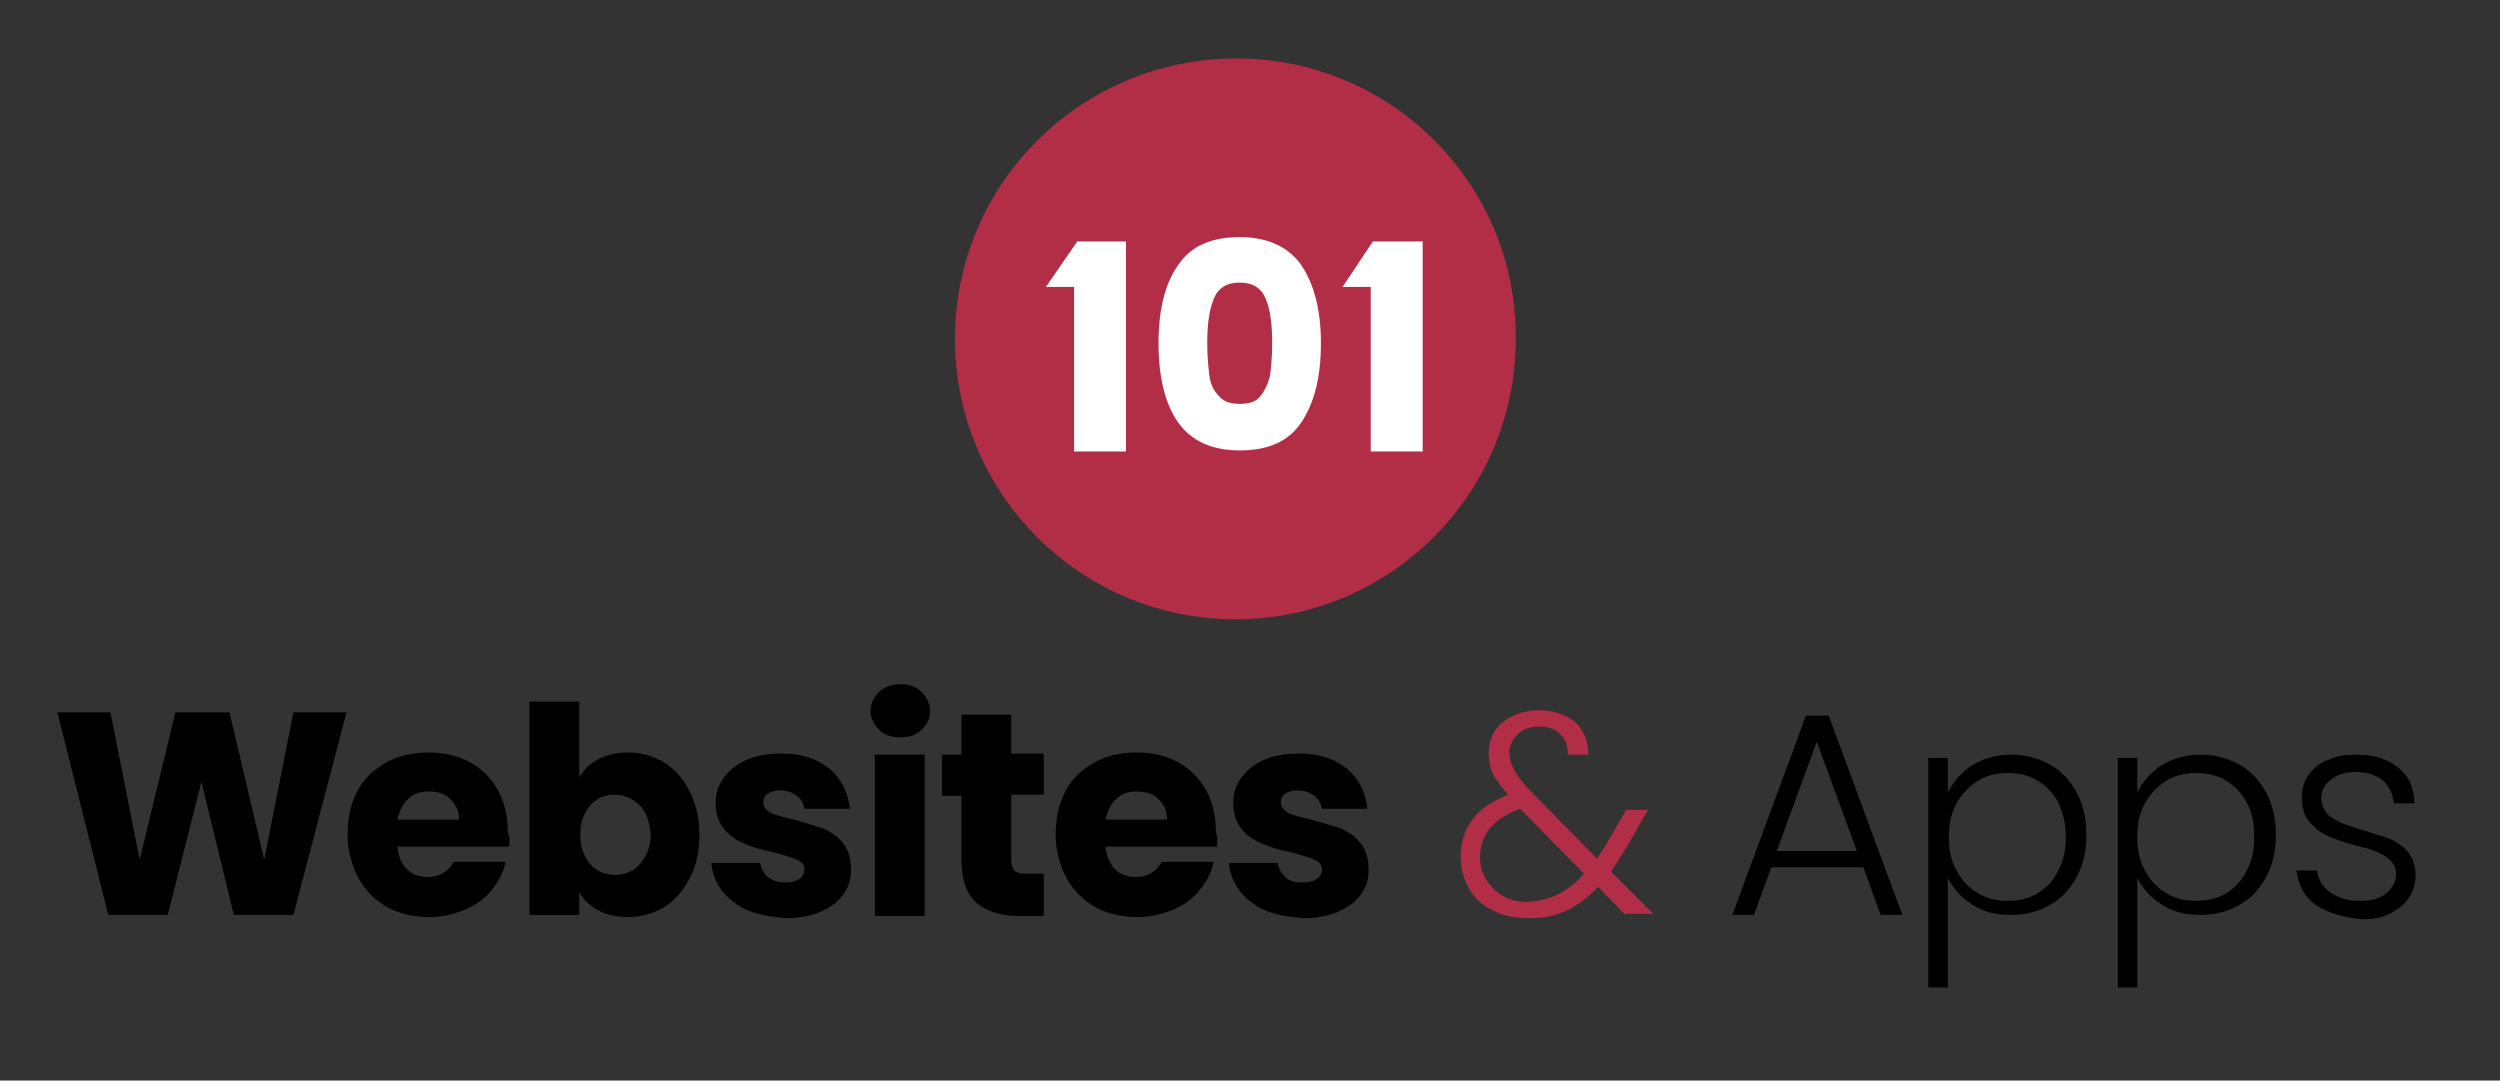
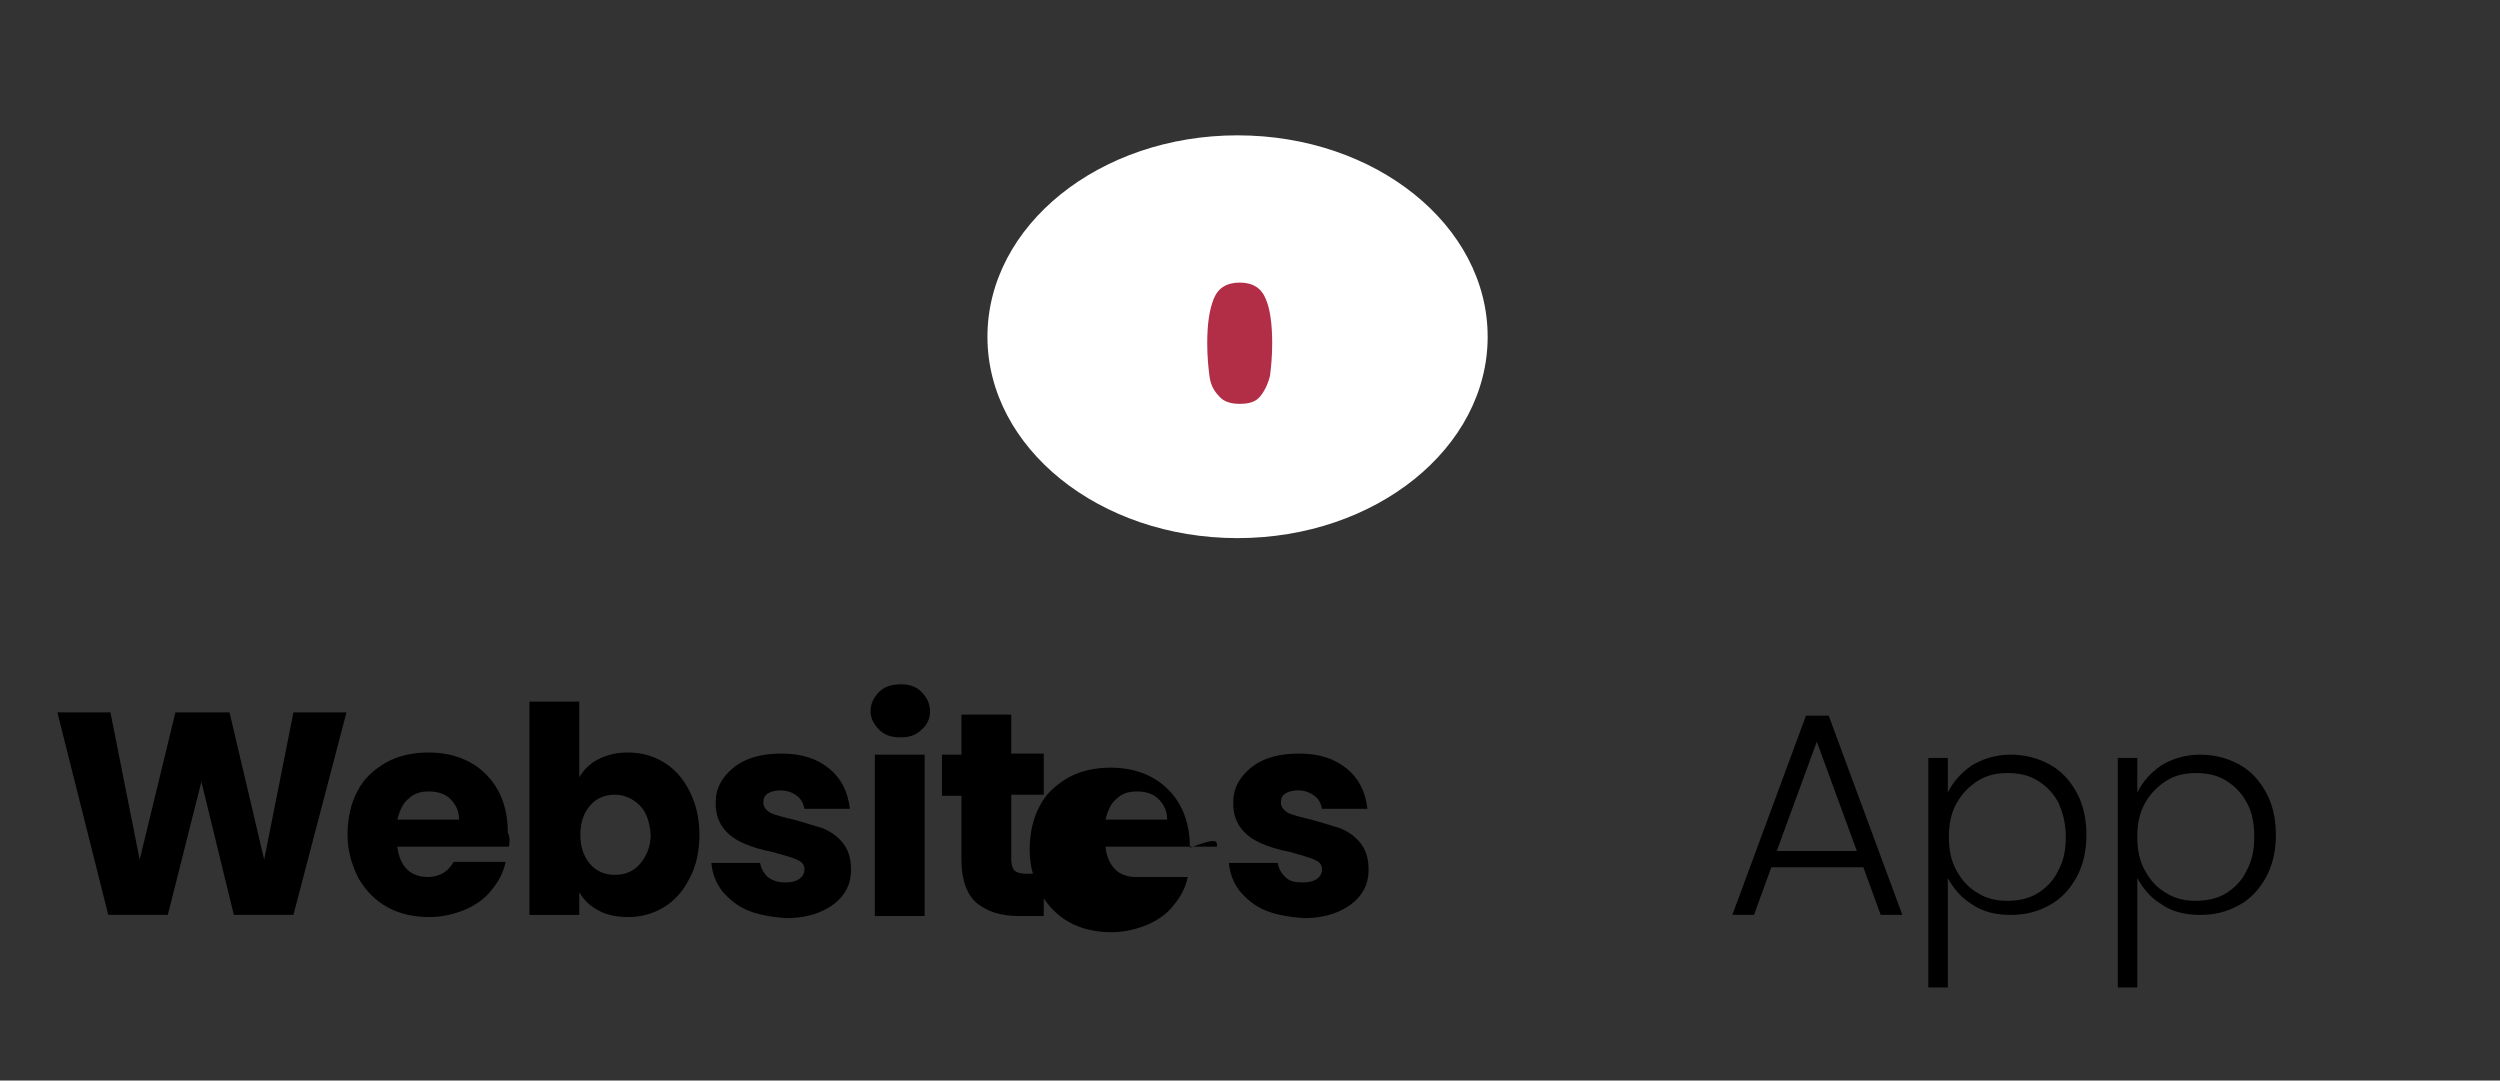
<svg xmlns="http://www.w3.org/2000/svg" version="1.1" id="Layer_1" x="0px" y="0px" viewBox="0 0 230.9 99.8" style="enable-background:new 0 0 230.9 99.8;" xml:space="preserve">
  <rect x="0" y="0" width="230.9" height="99.8" fill="#333333" stroke="none" />
  <style type="text/css">
	.st0{fill:#FFFFFF;}
	.st1{fill:#B22D46;}
</style>
  <g>
    <ellipse class="st0" cx="114.3" cy="31.1" rx="23.1" ry="18.6" />
    <g>
      <g>
        <g>
          <path d="M32,65.8l-4.9,18.7h-5.5l-3-12.3l-3.1,12.3H10L5.3,65.8h4.9l2.7,13.6l3.3-13.6h5l3.2,13.6l2.7-13.6H32z" />
          <path d="M47,78.2H36.7c0.1,0.9,0.4,1.6,0.9,2.1c0.5,0.5,1.2,0.7,1.9,0.7c1.1,0,1.9-0.5,2.4-1.4h4.8c-0.2,1-0.7,1.9-1.3,2.6      c-0.6,0.8-1.5,1.4-2.4,1.8c-1,0.4-2.1,0.7-3.3,0.7c-1.5,0-2.8-0.3-3.9-0.9c-1.1-0.6-2-1.5-2.7-2.7c-0.6-1.2-1-2.5-1-4      c0-1.5,0.3-2.9,0.9-4c0.6-1.2,1.5-2,2.7-2.7c1.1-0.6,2.4-0.9,3.9-0.9c1.4,0,2.7,0.3,3.8,0.9c1.1,0.6,2,1.5,2.6,2.6      c0.6,1.1,0.9,2.4,0.9,3.9C47.1,77.3,47.1,77.7,47,78.2z M42.4,75.7c0-0.8-0.3-1.4-0.8-1.9c-0.5-0.5-1.2-0.7-2-0.7      c-0.8,0-1.4,0.2-1.9,0.7c-0.5,0.4-0.8,1.1-1,1.9H42.4z" />
          <path d="M55.3,70.1c0.8-0.4,1.7-0.6,2.7-0.6c1.2,0,2.3,0.3,3.3,0.9c1,0.6,1.8,1.5,2.4,2.7c0.6,1.2,0.9,2.5,0.9,4      c0,1.5-0.3,2.9-0.9,4c-0.6,1.2-1.4,2.1-2.4,2.7c-1,0.6-2.1,0.9-3.3,0.9c-1,0-2-0.2-2.7-0.6c-0.8-0.4-1.4-1-1.8-1.7v2.1h-4.6      V64.8h4.6v7C53.9,71.1,54.5,70.5,55.3,70.1z M59.1,74.4c-0.6-0.6-1.4-1-2.3-1c-0.9,0-1.7,0.3-2.3,1c-0.6,0.7-0.9,1.6-0.9,2.7      c0,1.1,0.3,2,0.9,2.7c0.6,0.7,1.4,1,2.3,1s1.7-0.3,2.3-1c0.6-0.7,1-1.6,1-2.7C60,75.9,59.7,75,59.1,74.4z" />
          <path d="M69.1,84.1c-1-0.4-1.8-1.1-2.4-1.8c-0.6-0.8-0.9-1.6-1-2.6h4.5c0.1,0.5,0.3,0.9,0.7,1.3c0.4,0.3,0.9,0.5,1.6,0.5      c0.6,0,1-0.1,1.3-0.3c0.3-0.2,0.5-0.5,0.5-0.9c0-0.4-0.2-0.7-0.7-0.9c-0.4-0.2-1.2-0.4-2.2-0.7c-1.1-0.2-2-0.5-2.7-0.8      c-0.7-0.3-1.3-0.7-1.8-1.3c-0.5-0.6-0.8-1.4-0.8-2.4c0-0.9,0.2-1.6,0.7-2.3c0.5-0.7,1.2-1.3,2.1-1.7c0.9-0.4,2-0.6,3.3-0.6      c1.9,0,3.3,0.5,4.4,1.4c1.1,0.9,1.7,2.1,1.9,3.7h-4.2c-0.1-0.5-0.3-0.9-0.7-1.2c-0.4-0.3-0.9-0.5-1.5-0.5      c-0.5,0-0.9,0.1-1.2,0.3c-0.3,0.2-0.4,0.5-0.4,0.8c0,0.4,0.2,0.7,0.7,1c0.5,0.2,1.2,0.4,2.1,0.6c1.1,0.3,2,0.6,2.7,0.8      c0.7,0.3,1.3,0.7,1.8,1.3c0.5,0.6,0.8,1.4,0.8,2.5c0,0.9-0.2,1.6-0.7,2.3c-0.5,0.7-1.2,1.2-2.1,1.6c-0.9,0.4-2,0.6-3.2,0.6      C71.3,84.7,70.1,84.5,69.1,84.1z" />
          <path d="M81.2,67.4c-0.5-0.5-0.8-1.1-0.8-1.7c0-0.7,0.3-1.3,0.8-1.8c0.5-0.5,1.2-0.7,2-0.7c0.8,0,1.4,0.2,1.9,0.7      c0.5,0.5,0.8,1.1,0.8,1.8c0,0.7-0.3,1.3-0.8,1.7c-0.5,0.5-1.1,0.7-1.9,0.7C82.3,68.1,81.7,67.9,81.2,67.4z M85.4,69.7v14.9h-4.6      V69.7H85.4z" />
          <path d="M96.4,80.7v3.9h-2.3c-1.7,0-2.9-0.4-3.9-1.2c-0.9-0.8-1.4-2.1-1.4-4v-5.9h-1.8v-3.8h1.8V66h4.6v3.6h3v3.8h-3v6      c0,0.4,0.1,0.8,0.3,1c0.2,0.2,0.6,0.3,1.1,0.3H96.4z" />
-           <path d="M112.4,78.2h-10.3c0.1,0.9,0.4,1.6,0.9,2.1c0.5,0.5,1.2,0.7,1.9,0.7c1.1,0,1.9-0.5,2.4-1.4h4.8c-0.2,1-0.7,1.9-1.3,2.6      c-0.6,0.8-1.5,1.4-2.4,1.8c-1,0.4-2.1,0.7-3.3,0.7c-1.5,0-2.8-0.3-3.9-0.9c-1.1-0.6-2-1.5-2.7-2.7c-0.6-1.2-1-2.5-1-4      c0-1.5,0.3-2.9,0.9-4c0.6-1.2,1.5-2,2.7-2.7c1.1-0.6,2.4-0.9,3.9-0.9c1.4,0,2.7,0.3,3.8,0.9c1.1,0.6,2,1.5,2.6,2.6      c0.6,1.1,0.9,2.4,0.9,3.9C112.5,77.3,112.4,77.7,112.4,78.2z M107.8,75.7c0-0.8-0.3-1.4-0.8-1.9c-0.5-0.5-1.2-0.7-2-0.7      c-0.8,0-1.4,0.2-1.9,0.7c-0.5,0.4-0.8,1.1-1,1.9H107.8z" />
+           <path d="M112.4,78.2h-10.3c0.1,0.9,0.4,1.6,0.9,2.1c0.5,0.5,1.2,0.7,1.9,0.7h4.8c-0.2,1-0.7,1.9-1.3,2.6      c-0.6,0.8-1.5,1.4-2.4,1.8c-1,0.4-2.1,0.7-3.3,0.7c-1.5,0-2.8-0.3-3.9-0.9c-1.1-0.6-2-1.5-2.7-2.7c-0.6-1.2-1-2.5-1-4      c0-1.5,0.3-2.9,0.9-4c0.6-1.2,1.5-2,2.7-2.7c1.1-0.6,2.4-0.9,3.9-0.9c1.4,0,2.7,0.3,3.8,0.9c1.1,0.6,2,1.5,2.6,2.6      c0.6,1.1,0.9,2.4,0.9,3.9C112.5,77.3,112.4,77.7,112.4,78.2z M107.8,75.7c0-0.8-0.3-1.4-0.8-1.9c-0.5-0.5-1.2-0.7-2-0.7      c-0.8,0-1.4,0.2-1.9,0.7c-0.5,0.4-0.8,1.1-1,1.9H107.8z" />
          <path d="M116.9,84.1c-1-0.4-1.8-1.1-2.4-1.8c-0.6-0.8-0.9-1.6-1-2.6h4.5c0.1,0.5,0.3,0.9,0.7,1.3s0.9,0.5,1.6,0.5      c0.6,0,1-0.1,1.3-0.3c0.3-0.2,0.5-0.5,0.5-0.9c0-0.4-0.2-0.7-0.7-0.9c-0.4-0.2-1.2-0.4-2.2-0.7c-1.1-0.2-2-0.5-2.7-0.8      c-0.7-0.3-1.3-0.7-1.8-1.3c-0.5-0.6-0.8-1.4-0.8-2.4c0-0.9,0.2-1.6,0.7-2.3c0.5-0.7,1.2-1.3,2.1-1.7c0.9-0.4,2-0.6,3.3-0.6      c1.9,0,3.3,0.5,4.4,1.4c1.1,0.9,1.7,2.1,1.9,3.7h-4.2c-0.1-0.5-0.3-0.9-0.7-1.2c-0.4-0.3-0.9-0.5-1.5-0.5      c-0.5,0-0.9,0.1-1.2,0.3c-0.3,0.2-0.4,0.5-0.4,0.8c0,0.4,0.2,0.7,0.7,1c0.5,0.2,1.2,0.4,2.1,0.6c1.1,0.3,2,0.6,2.7,0.8      c0.7,0.3,1.3,0.7,1.8,1.3c0.5,0.6,0.8,1.4,0.8,2.5c0,0.9-0.2,1.6-0.7,2.3c-0.5,0.7-1.2,1.2-2.1,1.6c-0.9,0.4-2,0.6-3.2,0.6      C119.1,84.7,117.9,84.5,116.9,84.1z" />
-           <path class="st1" d="M150.1,84.5l-2.5-2.6c-0.9,1-1.9,1.7-2.9,2.2c-1,0.5-2.2,0.7-3.5,0.7c-1.2,0-2.3-0.2-3.3-0.7      c-1-0.5-1.7-1.1-2.2-2c-0.5-0.9-0.8-1.8-0.8-3c0-1.3,0.4-2.5,1.1-3.4c0.7-1,1.8-1.7,3.3-2.3c-0.6-0.7-1.1-1.3-1.4-1.9      s-0.4-1.2-0.4-1.9c0-1.2,0.4-2.2,1.3-2.9c0.9-0.7,2-1.1,3.4-1.1c1.3,0,2.4,0.4,3.3,1.1c0.8,0.8,1.2,1.8,1.2,3h-1.9      c0-0.8-0.2-1.4-0.7-1.9c-0.5-0.5-1.1-0.7-1.9-0.7c-0.8,0-1.5,0.2-2,0.7s-0.8,1-0.8,1.7c0,0.6,0.2,1.1,0.5,1.7      c0.3,0.5,0.8,1.2,1.5,1.9l6.1,6.2c0.2-0.3,0.6-0.9,1-1.6l1.7-2.9h2l-2,3.5c-0.5,0.8-1,1.6-1.4,2.2l3.9,3.9H150.1z M143.9,82.6      c0.8-0.4,1.6-1,2.4-1.9l-5.9-6c-2.5,0.9-3.7,2.4-3.7,4.5c0,0.8,0.2,1.5,0.6,2.1c0.4,0.6,0.9,1.1,1.6,1.5      c0.7,0.4,1.4,0.5,2.3,0.5C142.2,83.2,143.1,83,143.9,82.6z" />
          <path d="M172.1,80.1h-8.5l-1.6,4.4h-2l6.8-18.4h2.1l6.8,18.4h-2L172.1,80.1z M171.5,78.6l-3.7-10.1l-3.7,10.1H171.5z" />
          <path d="M182.1,70.7c1-0.6,2.2-1,3.6-1c1.3,0,2.5,0.3,3.6,0.9c1.1,0.6,1.9,1.5,2.5,2.6c0.6,1.1,0.9,2.4,0.9,3.9      c0,1.5-0.3,2.8-0.9,3.9c-0.6,1.1-1.4,2-2.5,2.6c-1.1,0.6-2.2,0.9-3.6,0.9c-1.4,0-2.6-0.3-3.6-1c-1-0.6-1.7-1.5-2.2-2.4v10.1      h-1.8V70h1.8v3.2C180.4,72.2,181.1,71.4,182.1,70.7z M190.1,74.1c-0.5-0.9-1.1-1.5-1.9-2c-0.8-0.5-1.7-0.7-2.8-0.7      c-1,0-1.9,0.2-2.7,0.7c-0.8,0.5-1.5,1.2-2,2.1c-0.5,0.9-0.7,1.9-0.7,3.1c0,1.2,0.2,2.2,0.7,3.1c0.5,0.9,1.1,1.6,2,2.1      c0.8,0.5,1.7,0.7,2.7,0.7c1,0,2-0.2,2.8-0.7s1.5-1.2,1.9-2.1c0.5-0.9,0.7-1.9,0.7-3.1C190.8,76,190.5,75,190.1,74.1z" />
          <path d="M199.6,70.7c1-0.6,2.2-1,3.6-1c1.3,0,2.5,0.3,3.6,0.9c1.1,0.6,1.9,1.5,2.5,2.6c0.6,1.1,0.9,2.4,0.9,3.9      c0,1.5-0.3,2.8-0.9,3.9c-0.6,1.1-1.4,2-2.5,2.6c-1.1,0.6-2.2,0.9-3.6,0.9c-1.4,0-2.6-0.3-3.6-1c-1-0.6-1.7-1.5-2.2-2.4v10.1      h-1.8V70h1.8v3.2C197.9,72.2,198.6,71.4,199.6,70.7z M207.5,74.1c-0.5-0.9-1.1-1.5-1.9-2c-0.8-0.5-1.7-0.7-2.8-0.7      c-1,0-1.9,0.2-2.7,0.7c-0.8,0.5-1.5,1.2-2,2.1c-0.5,0.9-0.7,1.9-0.7,3.1c0,1.2,0.2,2.2,0.7,3.1c0.5,0.9,1.1,1.6,2,2.1      c0.8,0.5,1.7,0.7,2.7,0.7c1,0,2-0.2,2.8-0.7s1.5-1.2,1.9-2.1c0.5-0.9,0.7-1.9,0.7-3.1C208.2,76,208,75,207.5,74.1z" />
-           <path d="M213.9,83.6c-1.1-0.8-1.6-1.8-1.8-3.2h1.9c0.1,0.8,0.5,1.5,1.2,2c0.7,0.5,1.6,0.8,2.8,0.8c1,0,1.8-0.2,2.4-0.7      c0.6-0.5,0.9-1.1,0.9-1.8c0-0.5-0.2-0.9-0.5-1.2c-0.3-0.3-0.7-0.6-1.2-0.8s-1.1-0.4-2-0.6c-1.1-0.3-2-0.6-2.6-0.9      c-0.7-0.3-1.2-0.7-1.7-1.3c-0.5-0.6-0.7-1.3-0.7-2.3c0-0.7,0.2-1.4,0.6-2c0.4-0.6,1-1.1,1.8-1.4c0.8-0.4,1.7-0.5,2.7-0.5      c1.6,0,2.8,0.4,3.8,1.2c1,0.8,1.5,1.9,1.5,3.3h-1.9c-0.1-0.9-0.4-1.5-1-2.1c-0.6-0.5-1.5-0.8-2.5-0.8c-0.9,0-1.7,0.2-2.3,0.7      c-0.6,0.4-0.9,1-0.9,1.7c0,0.6,0.2,1,0.5,1.4c0.3,0.4,0.8,0.6,1.3,0.9c0.5,0.2,1.2,0.4,2.1,0.7c1,0.3,1.9,0.6,2.5,0.8      c0.6,0.3,1.2,0.7,1.6,1.2c0.4,0.5,0.7,1.2,0.7,2.1c0,0.8-0.2,1.5-0.6,2.1c-0.4,0.6-1,1.1-1.8,1.5c-0.8,0.4-1.6,0.5-2.6,0.5      C216.3,84.7,215,84.3,213.9,83.6z" />
        </g>
      </g>
      <g>
        <g>
          <path class="st1" d="M114.5,26.1c-1.2,0-2,0.5-2.4,1.5c-0.4,1-0.6,2.3-0.6,4.1c0,1.2,0.1,2.2,0.2,3c0.1,0.8,0.4,1.4,0.9,1.9      c0.4,0.5,1.1,0.7,1.9,0.7c0.9,0,1.5-0.2,1.9-0.7c0.4-0.5,0.7-1.1,0.9-1.9c0.1-0.8,0.2-1.8,0.2-3c0-1.8-0.2-3.2-0.6-4.1      C116.5,26.6,115.7,26.1,114.5,26.1z" />
-           <path class="st1" d="M114.2,5.4C99.8,5.4,88.2,17,88.2,31.3c0,14.3,11.6,25.9,25.9,25.9c14.3,0,25.9-11.6,25.9-25.9      C140.1,17,128.5,5.4,114.2,5.4z M103.9,41.7h-4.7V26.5h-2.6l2.9-4.2h4.5V41.7z M120.2,39c-1.2,1.8-3.1,2.6-5.7,2.6      c-2.6,0-4.5-0.9-5.7-2.6s-1.8-4.2-1.8-7.3c0-3.1,0.6-5.5,1.8-7.2c1.2-1.8,3.1-2.6,5.7-2.6c2.6,0,4.5,0.9,5.7,2.6      c1.2,1.8,1.8,4.2,1.8,7.2C122,34.8,121.4,37.2,120.2,39z M131.3,41.7h-4.7V26.5h-2.6l2.8-4.2h4.6V41.7z" />
        </g>
      </g>
    </g>
  </g>
</svg>